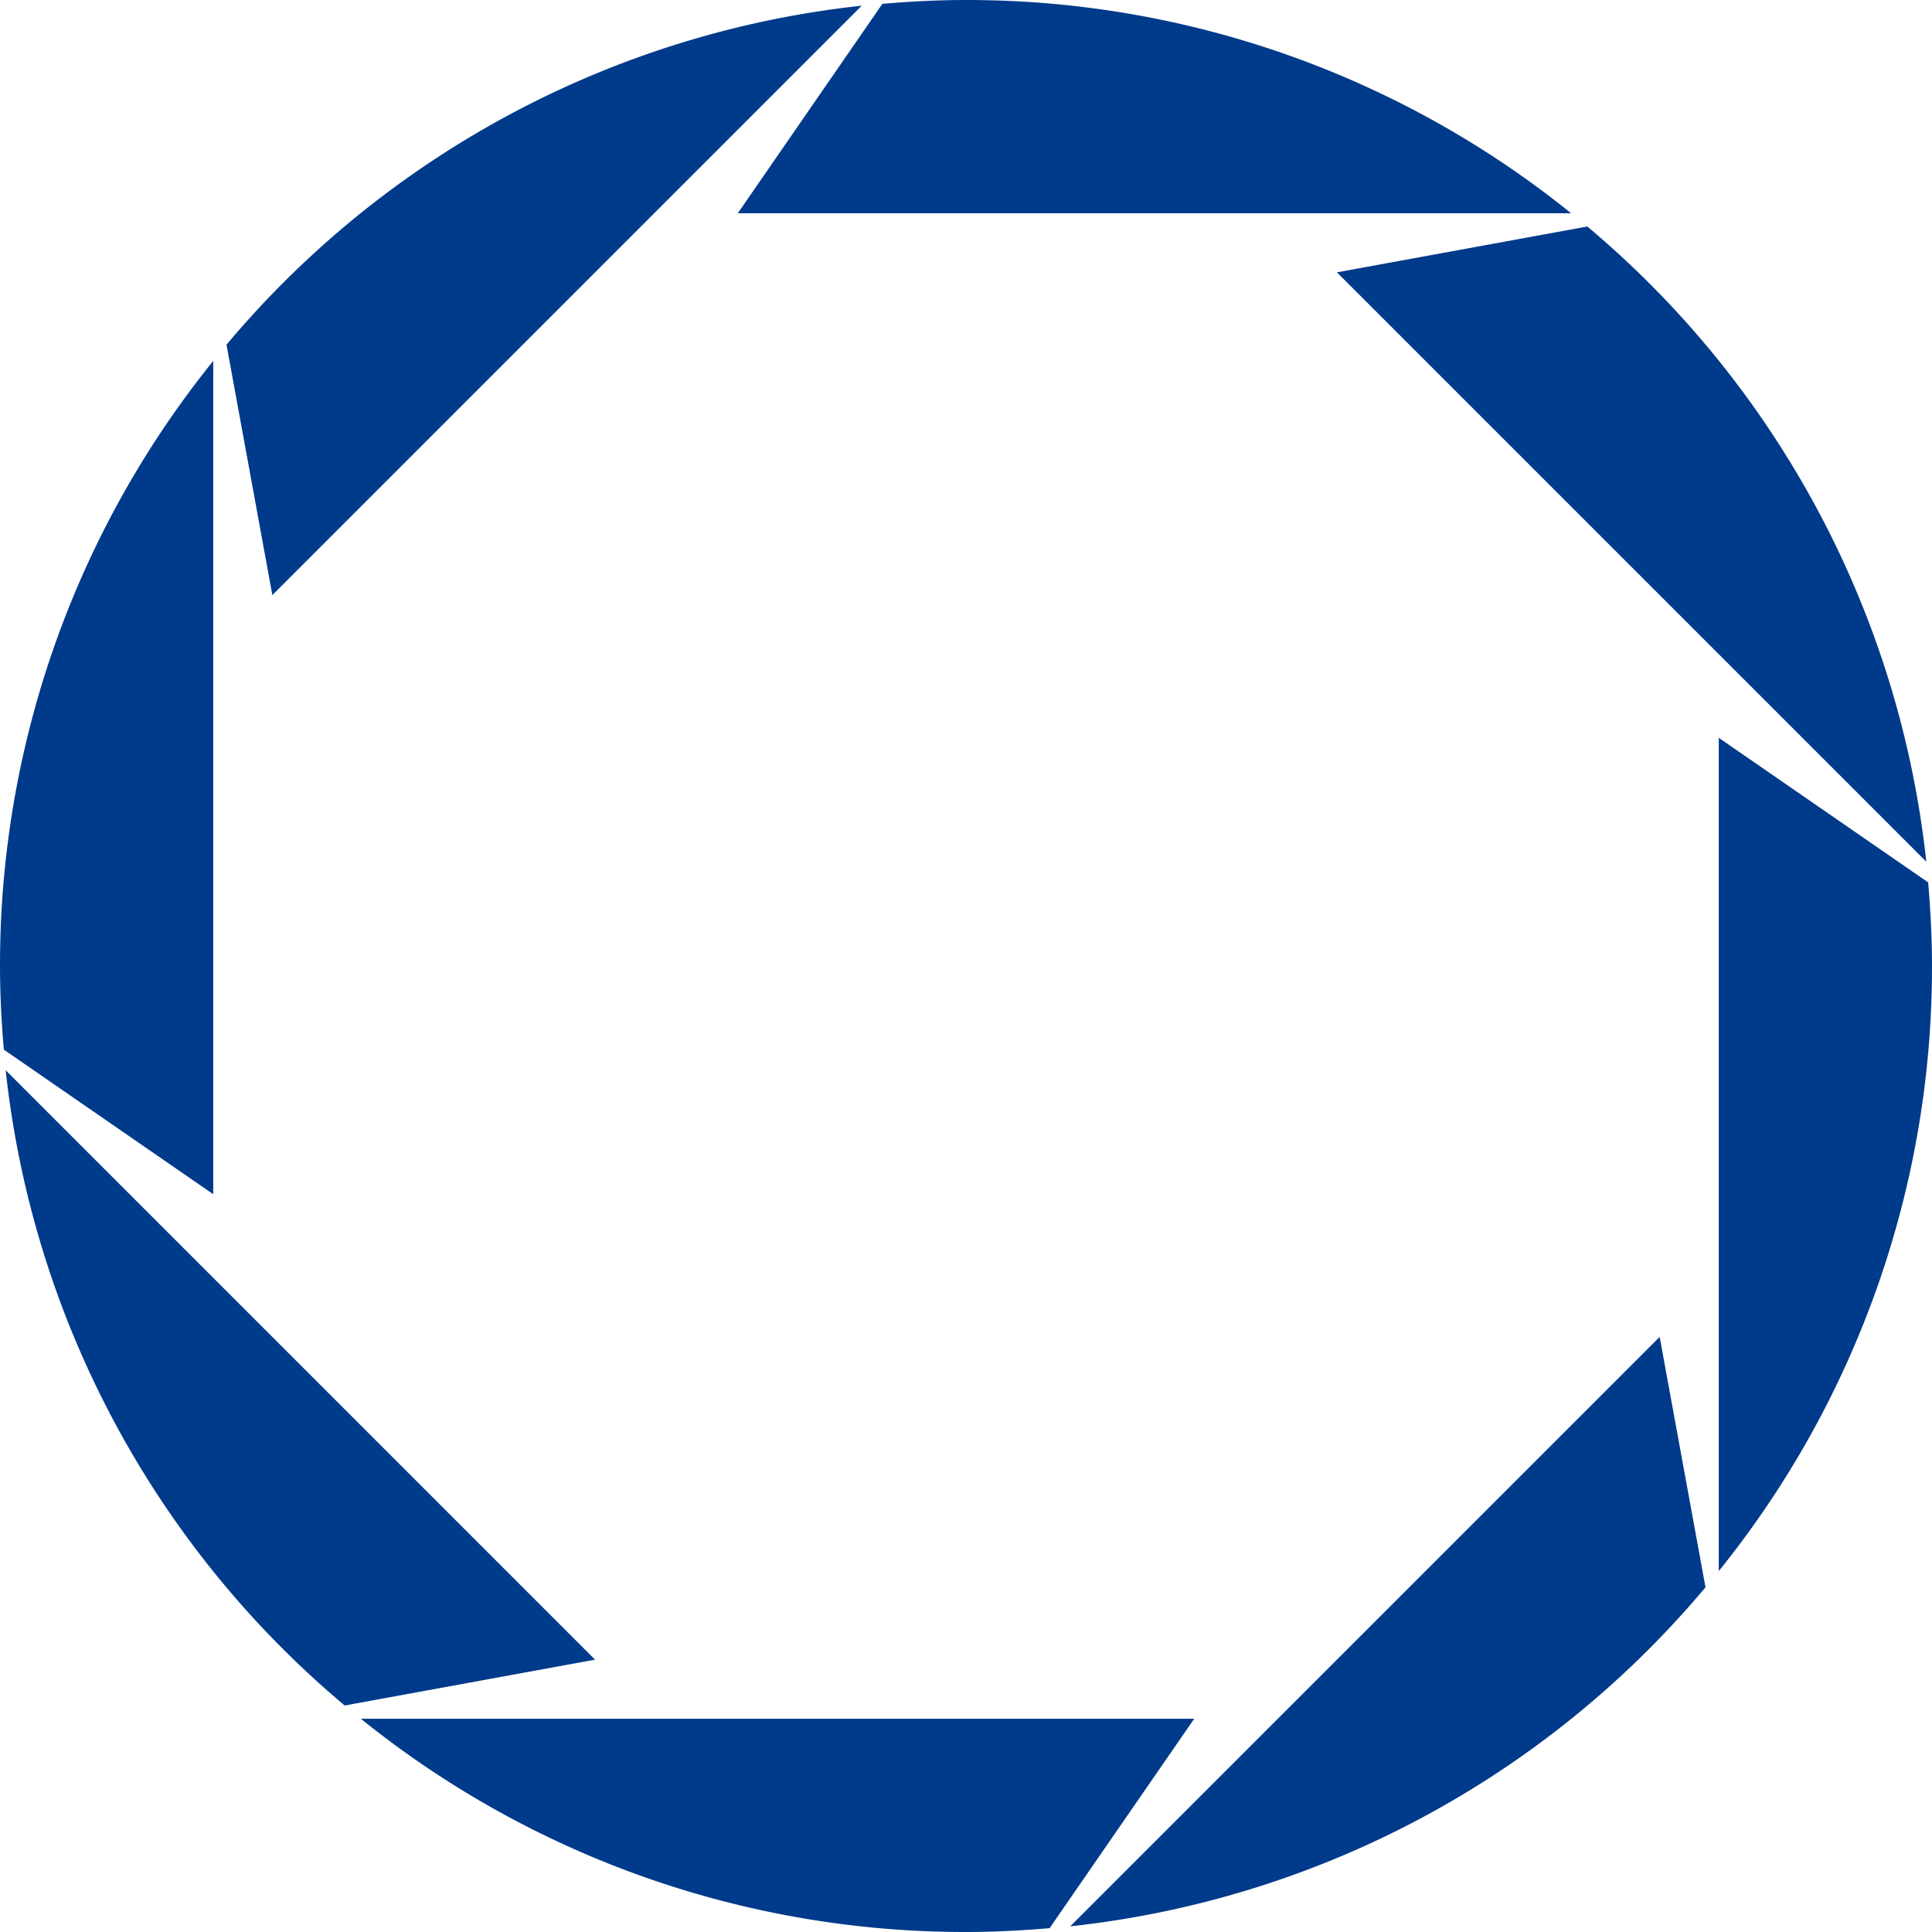
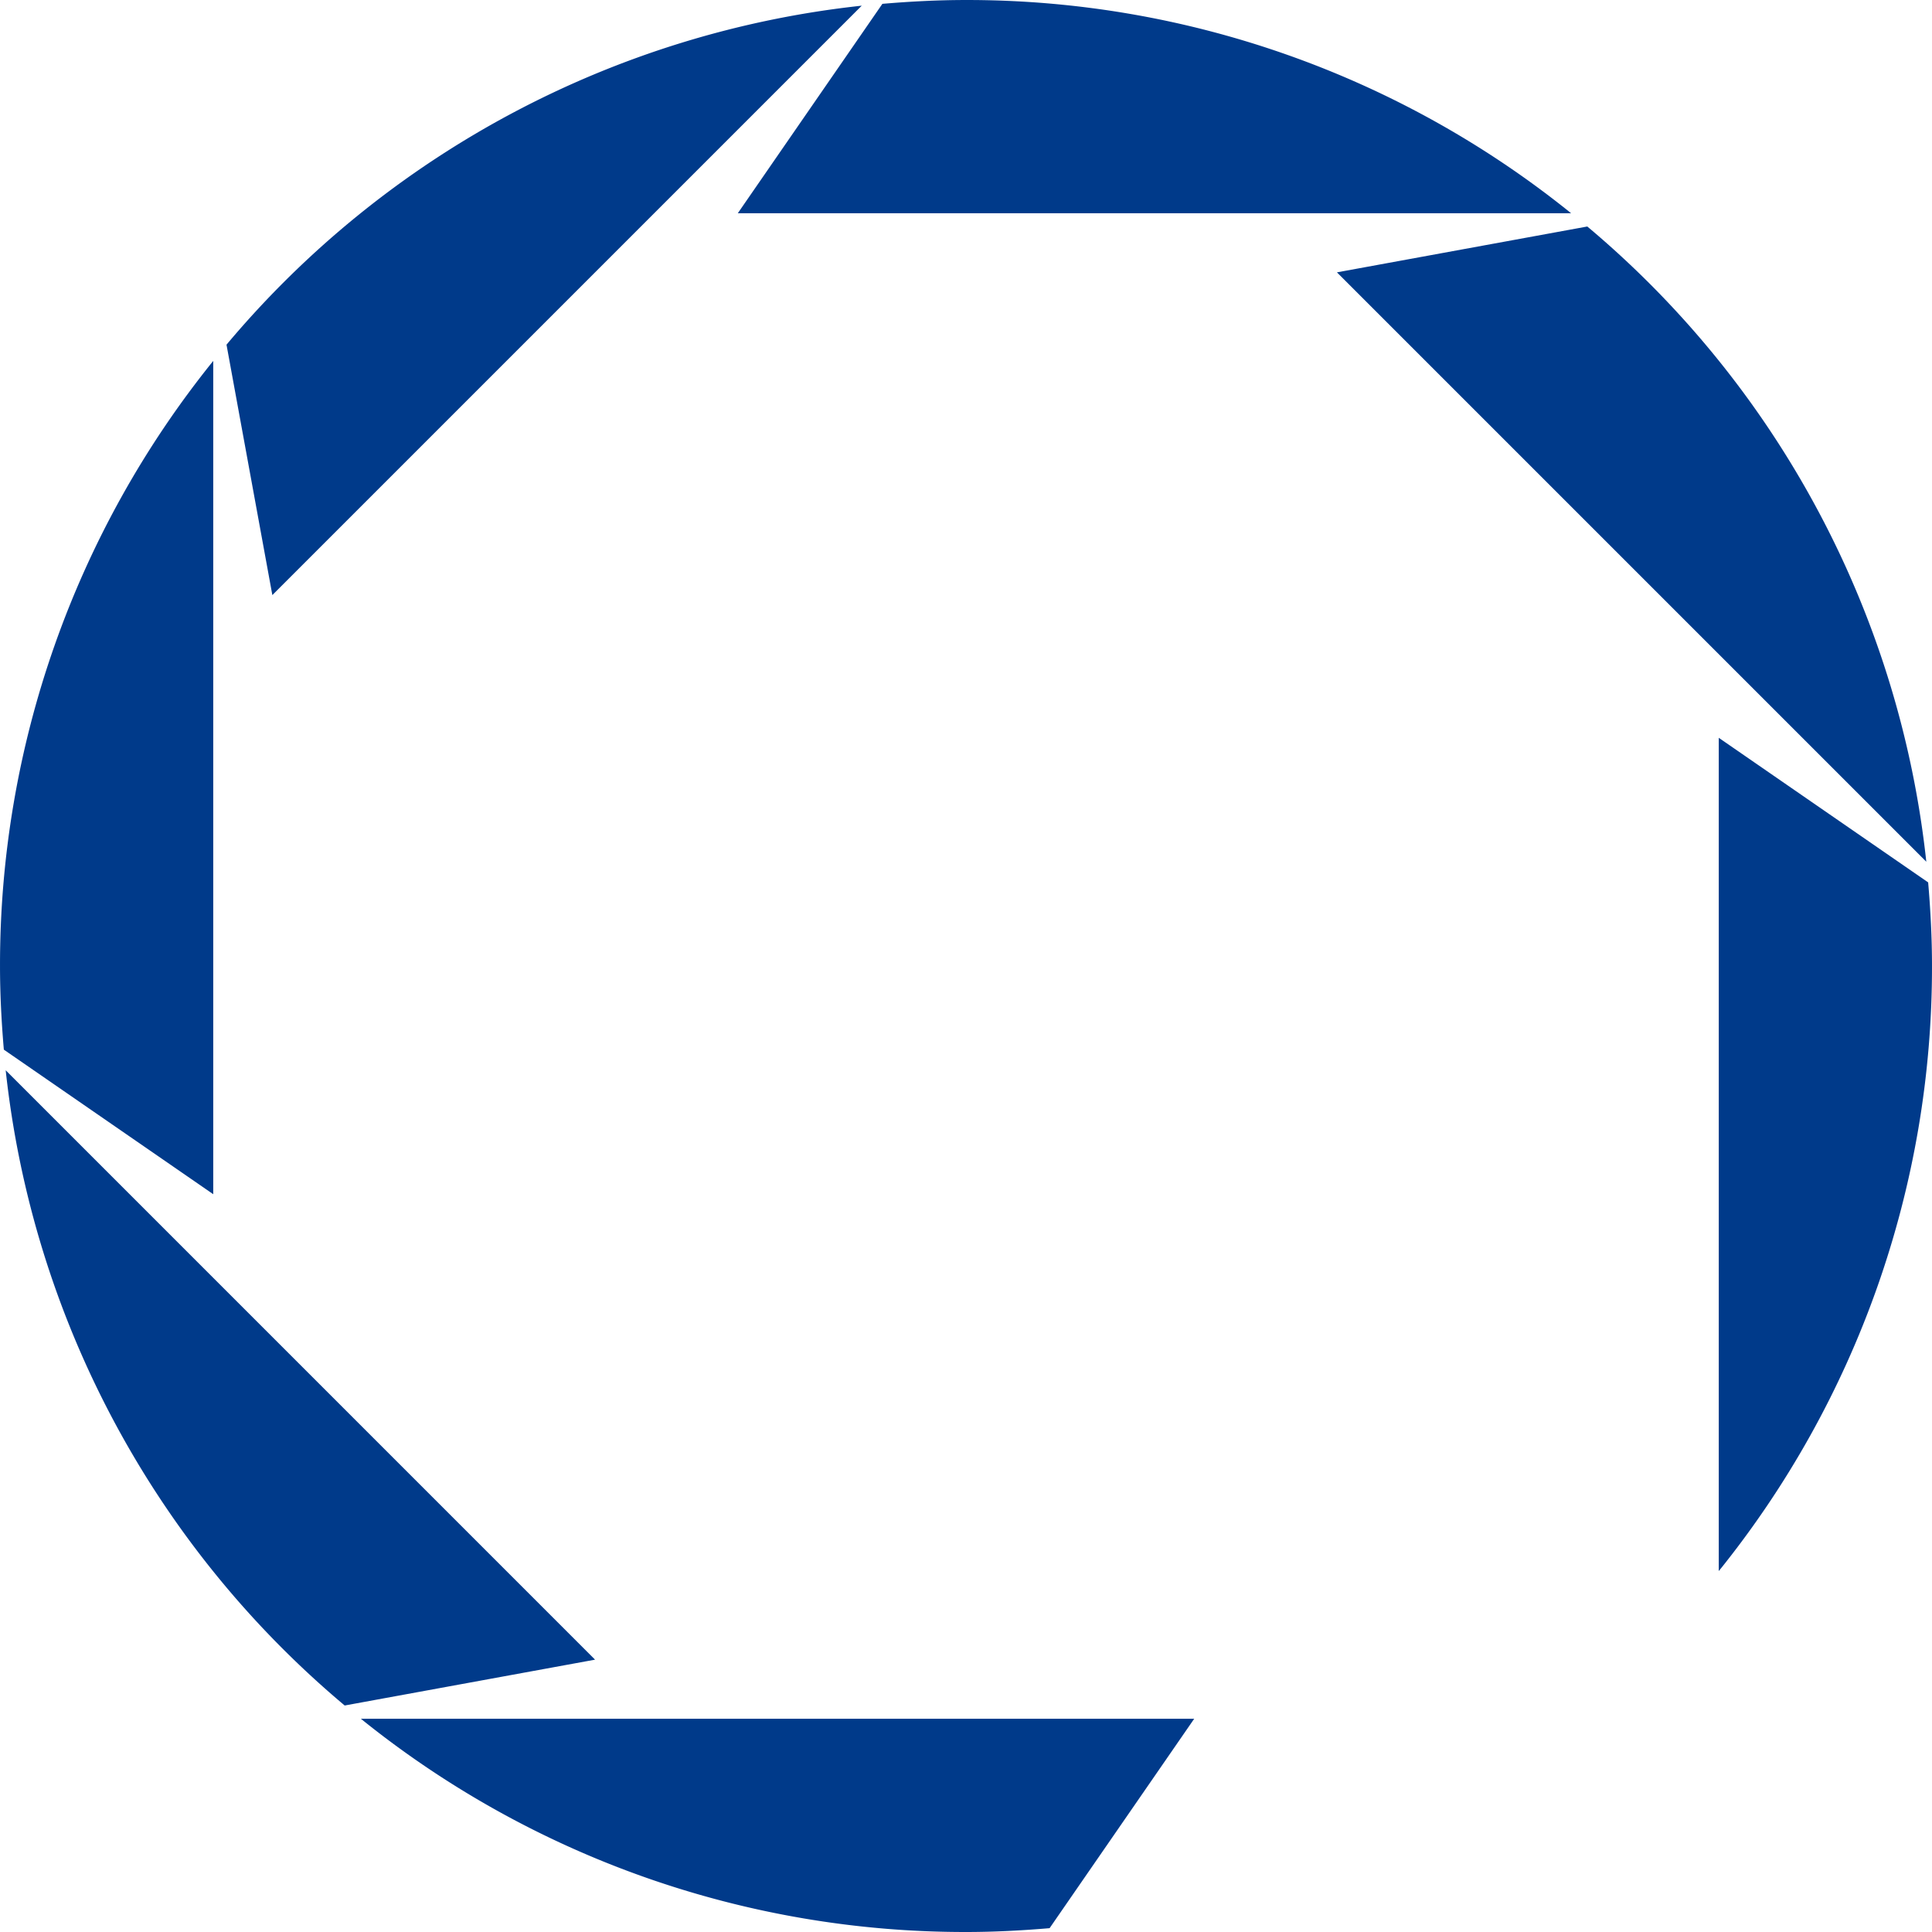
<svg xmlns="http://www.w3.org/2000/svg" width="540.924" height="540.925" viewBox="0 0 540.924 540.925">
-   <path d="M76.253 166.611L241.272 1.591A269.945 269.945 0 0063.417 96.505zM1.592 299.65a269.924 269.924 0 0094.914 177.858l70.1-12.835zM206.571 59.703h233.313A269.266 269.266 0 00270.458.003c-7.891 0-15.685.412-23.406 1.07zm332.758 181.563a269.9 269.9 0 00-94.914-177.849l-70.1 12.835zm-74.656 133.049l-165.02 165.02a269.926 269.926 0 00177.856-94.919zm16.549-167.744v233.306a269.239 269.239 0 0059.7-169.415c0-7.891-.411-15.691-1.075-23.411zM334.354 481.223H101.042a269.246 269.246 0 00169.415 59.7c7.9 0 15.691-.412 23.41-1.07zM59.703 334.355V101.047a269.256 269.256 0 00-59.7 169.421c0 7.891.412 15.685 1.071 23.411z" fill="#003a8a" />
+   <path d="M76.253 166.611L241.272 1.591A269.945 269.945 0 0063.417 96.505zM1.592 299.65a269.924 269.924 0 0094.914 177.858l70.1-12.835zM206.571 59.703h233.313A269.266 269.266 0 00270.458.003c-7.891 0-15.685.412-23.406 1.07zm332.758 181.563a269.9 269.9 0 00-94.914-177.849l-70.1 12.835zm-74.656 133.049l-165.02 165.02zm16.549-167.744v233.306a269.239 269.239 0 0059.7-169.415c0-7.891-.411-15.691-1.075-23.411zM334.354 481.223H101.042a269.246 269.246 0 00169.415 59.7c7.9 0 15.691-.412 23.41-1.07zM59.703 334.355V101.047a269.256 269.256 0 00-59.7 169.421c0 7.891.412 15.685 1.071 23.411z" fill="#003a8a" />
</svg>